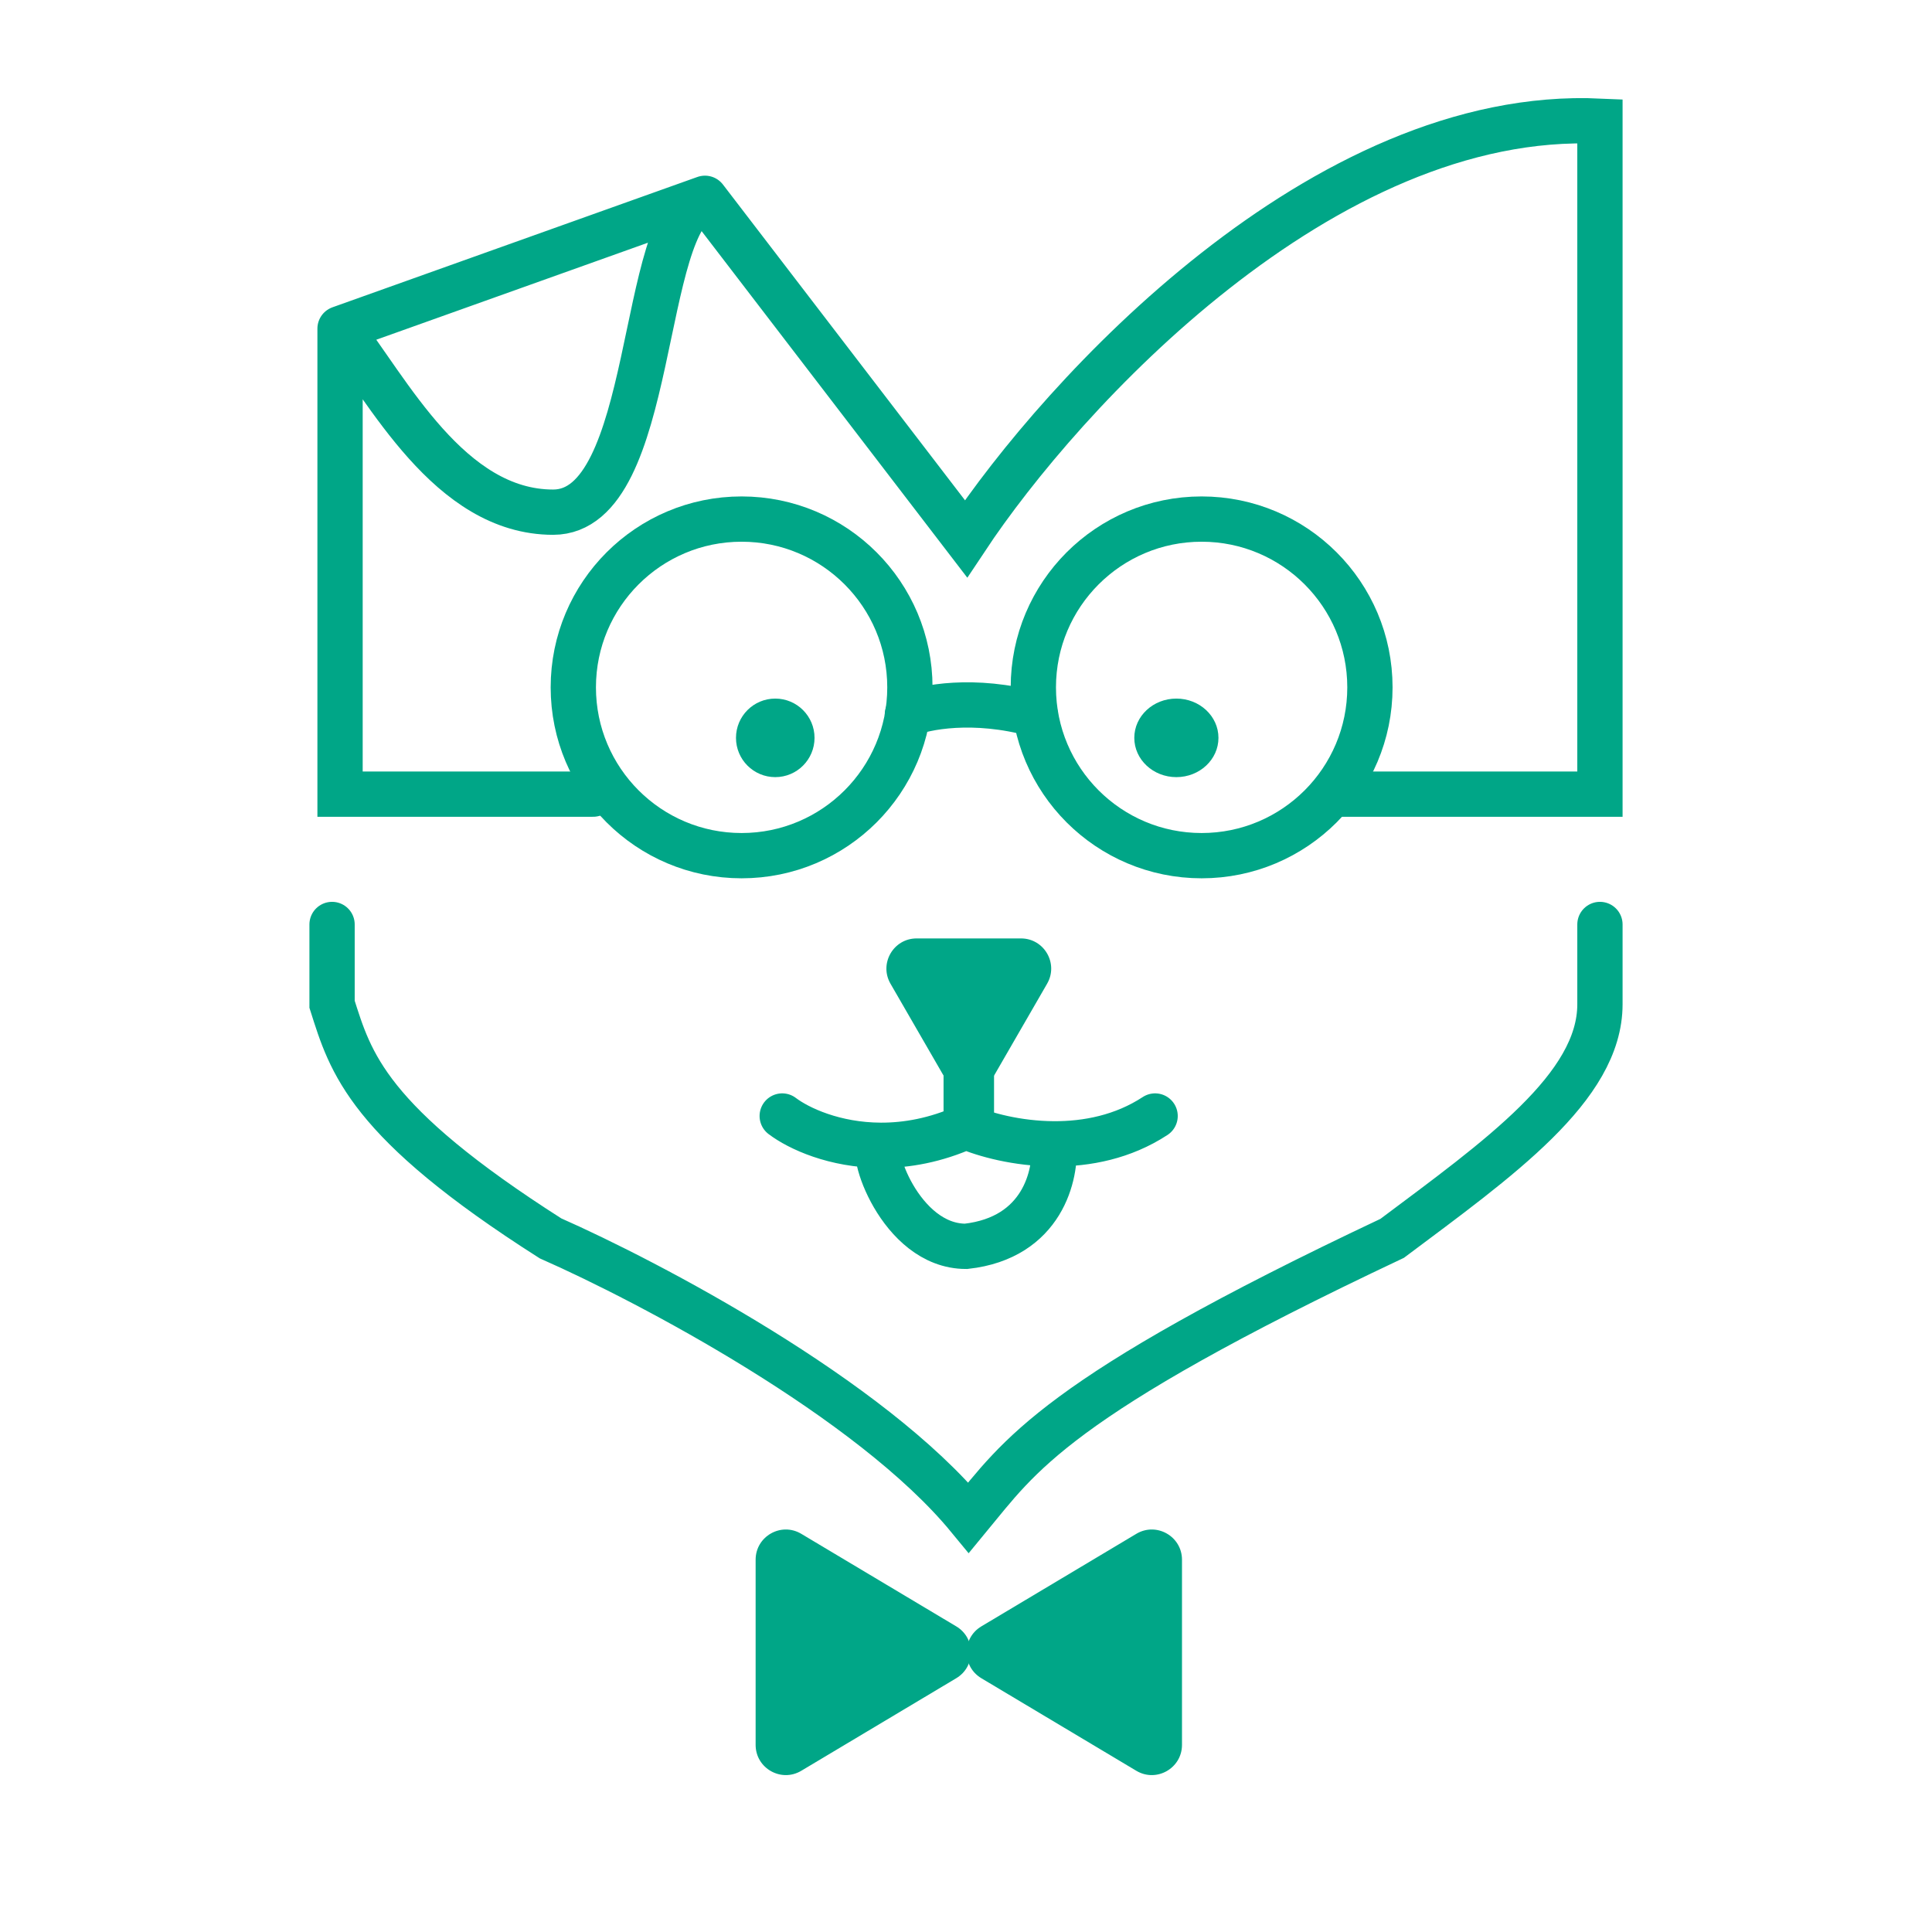
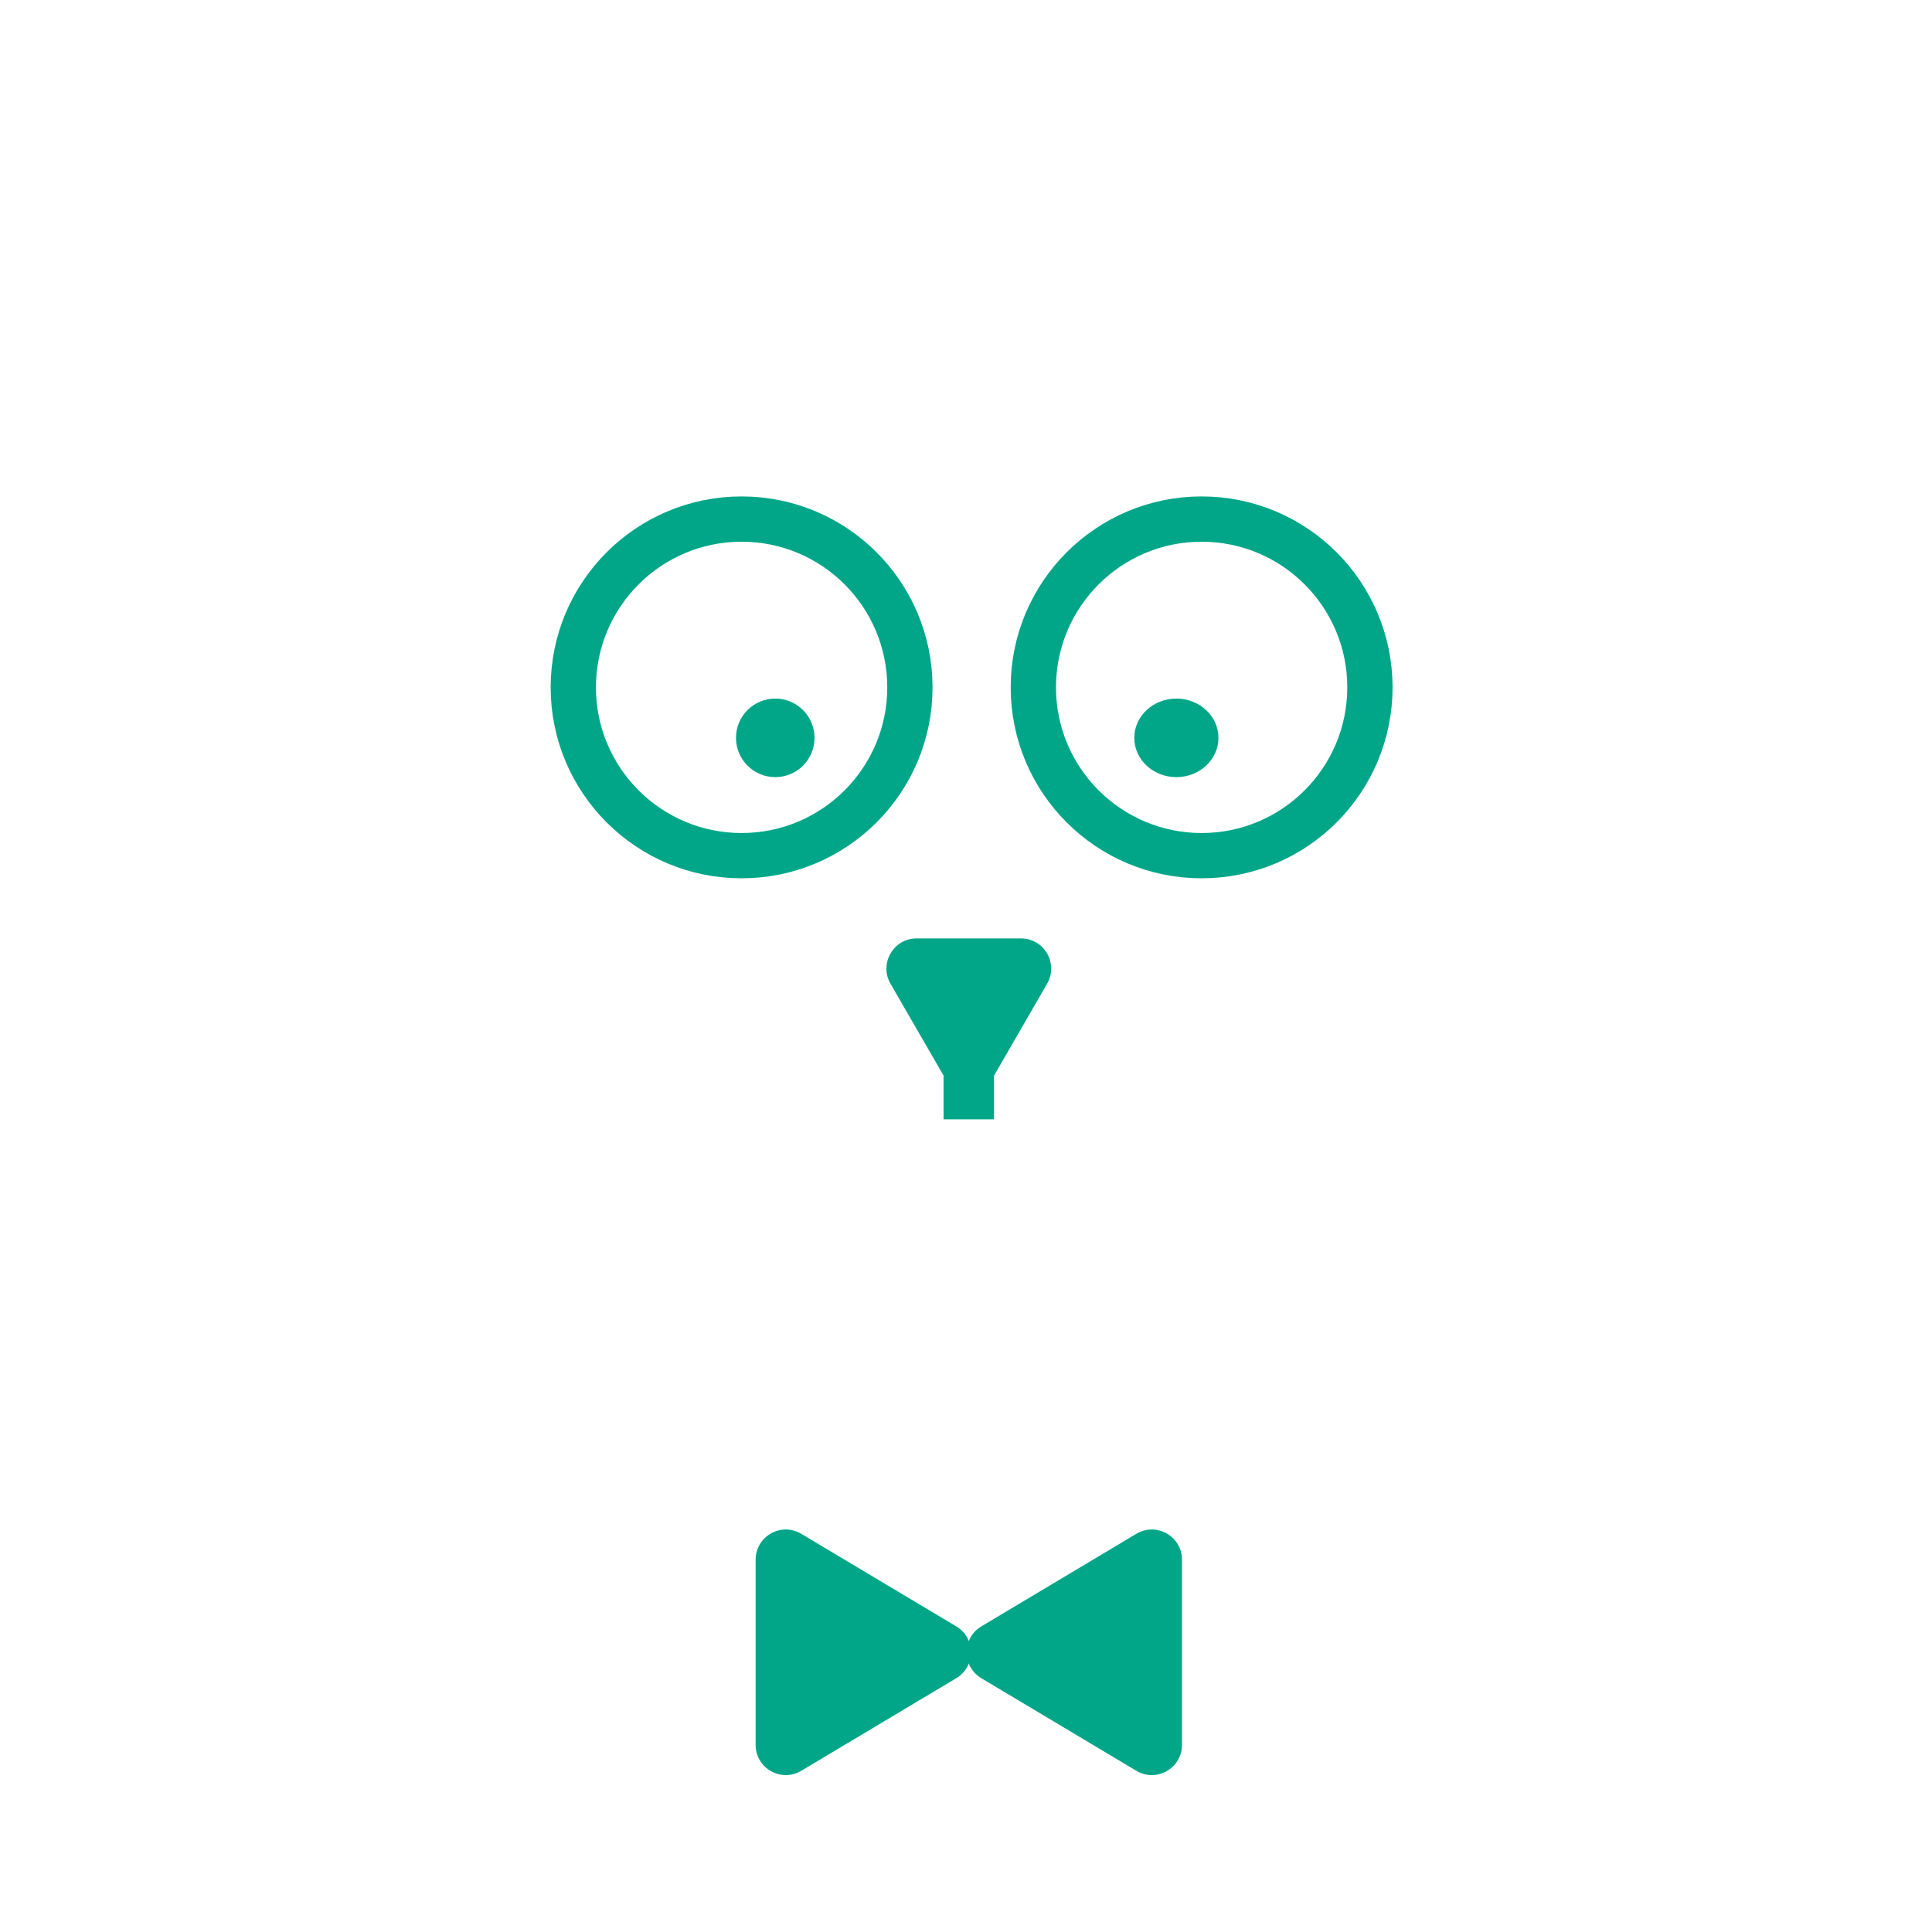
<svg xmlns="http://www.w3.org/2000/svg" width="128" height="128" viewBox="0 0 128 128" fill="none">
  <rect width="128" height="128" fill="white" />
  <circle cx="49.133" cy="45.54" r="11.15" stroke="#00A687" stroke-width="3" />
  <circle cx="79.611" cy="45.54" r="11.15" stroke="#00A687" stroke-width="3" />
-   <path d="M46.706 13.138L64 35.696C70.353 26.12 87.647 7.182 106 8.027V52.614H88.882M46.706 13.138L22.529 21.773M46.706 13.138C42.294 14.372 43.529 33.933 36.647 33.933C29.765 33.933 25.706 25.827 22.529 21.773M22.529 21.773V52.614H39.294M60.118 47.327C61.235 46.857 64.494 46.199 68.588 47.327M22 61.249V66.536C23.235 70.413 24.294 74.29 36.471 82.044C43 84.923 57.682 92.653 64.177 100.549C67.529 96.495 69.823 92.618 92.235 82.044C99.294 76.757 106 72.034 106 66.536V61.249M51.824 73.938C52.918 74.767 55.297 75.867 58.353 75.879M76.529 73.938C74.399 75.334 72.002 75.792 69.823 75.782M69.823 75.782C67.381 75.77 65.212 75.171 64 74.643C61.977 75.552 60.059 75.885 58.353 75.879M69.823 75.782C70 77.811 69.082 82.009 64 82.573C59.588 82.573 57.471 75.906 58.353 75.879" stroke="#00A687" stroke-width="3" stroke-linecap="round" />
  <circle cx="51.363" cy="48.885" r="2.602" fill="#00A687" />
  <ellipse cx="77.938" cy="48.885" rx="2.788" ry="2.602" fill="#00A687" />
  <path d="M65.918 71.159C65.148 72.493 63.224 72.493 62.454 71.159L58.997 65.173C58.228 63.839 59.19 62.173 60.729 62.173L67.642 62.173C69.182 62.173 70.144 63.839 69.374 65.173L65.918 71.159Z" fill="#00A687" />
  <path d="M63.355 107.752C64.654 108.528 64.654 110.41 63.355 111.186L53.087 117.319C51.754 118.115 50.062 117.154 50.062 115.602L50.062 103.337C50.062 101.784 51.754 100.823 53.087 101.62L63.355 107.752Z" fill="#00A687" />
  <path d="M65.016 107.752C63.717 108.528 63.717 110.41 65.016 111.186L75.284 117.319C76.617 118.115 78.31 117.154 78.31 115.602L78.31 103.337C78.31 101.784 76.617 100.823 75.284 101.62L65.016 107.752Z" fill="#00A687" />
  <rect x="62.513" y="71.186" width="3.345" height="2.973" fill="#00A687" />
</svg>